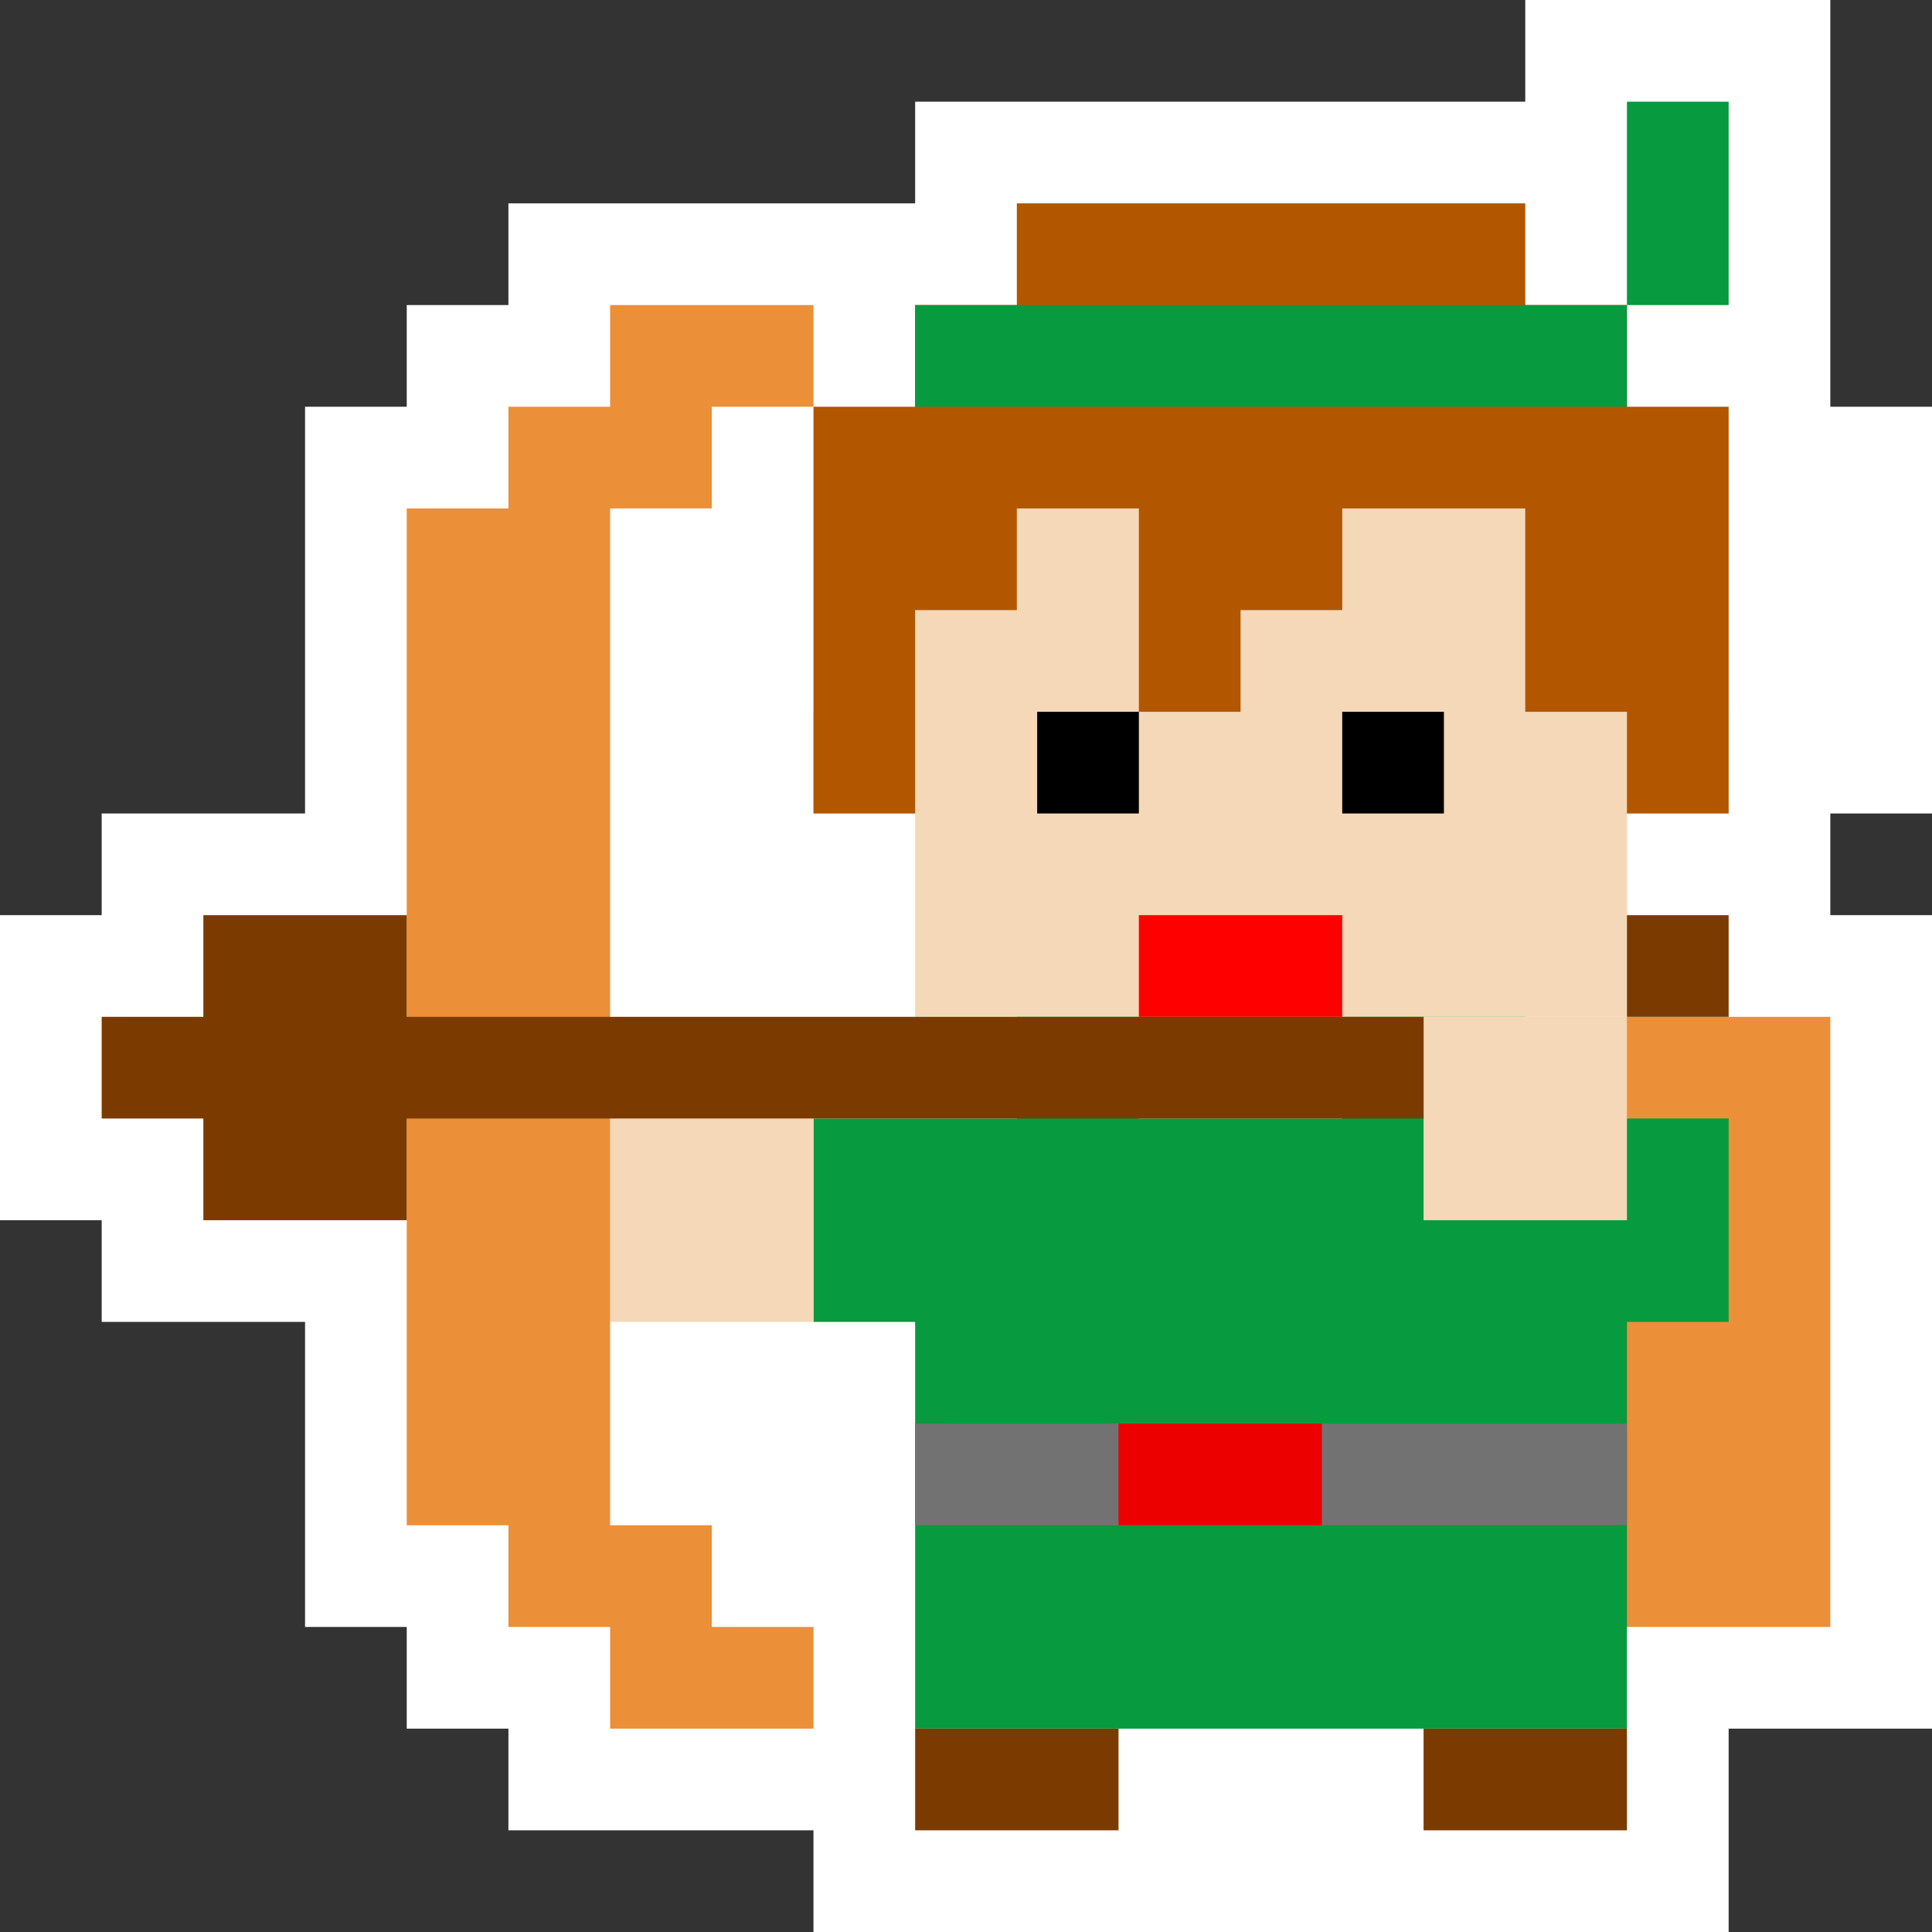
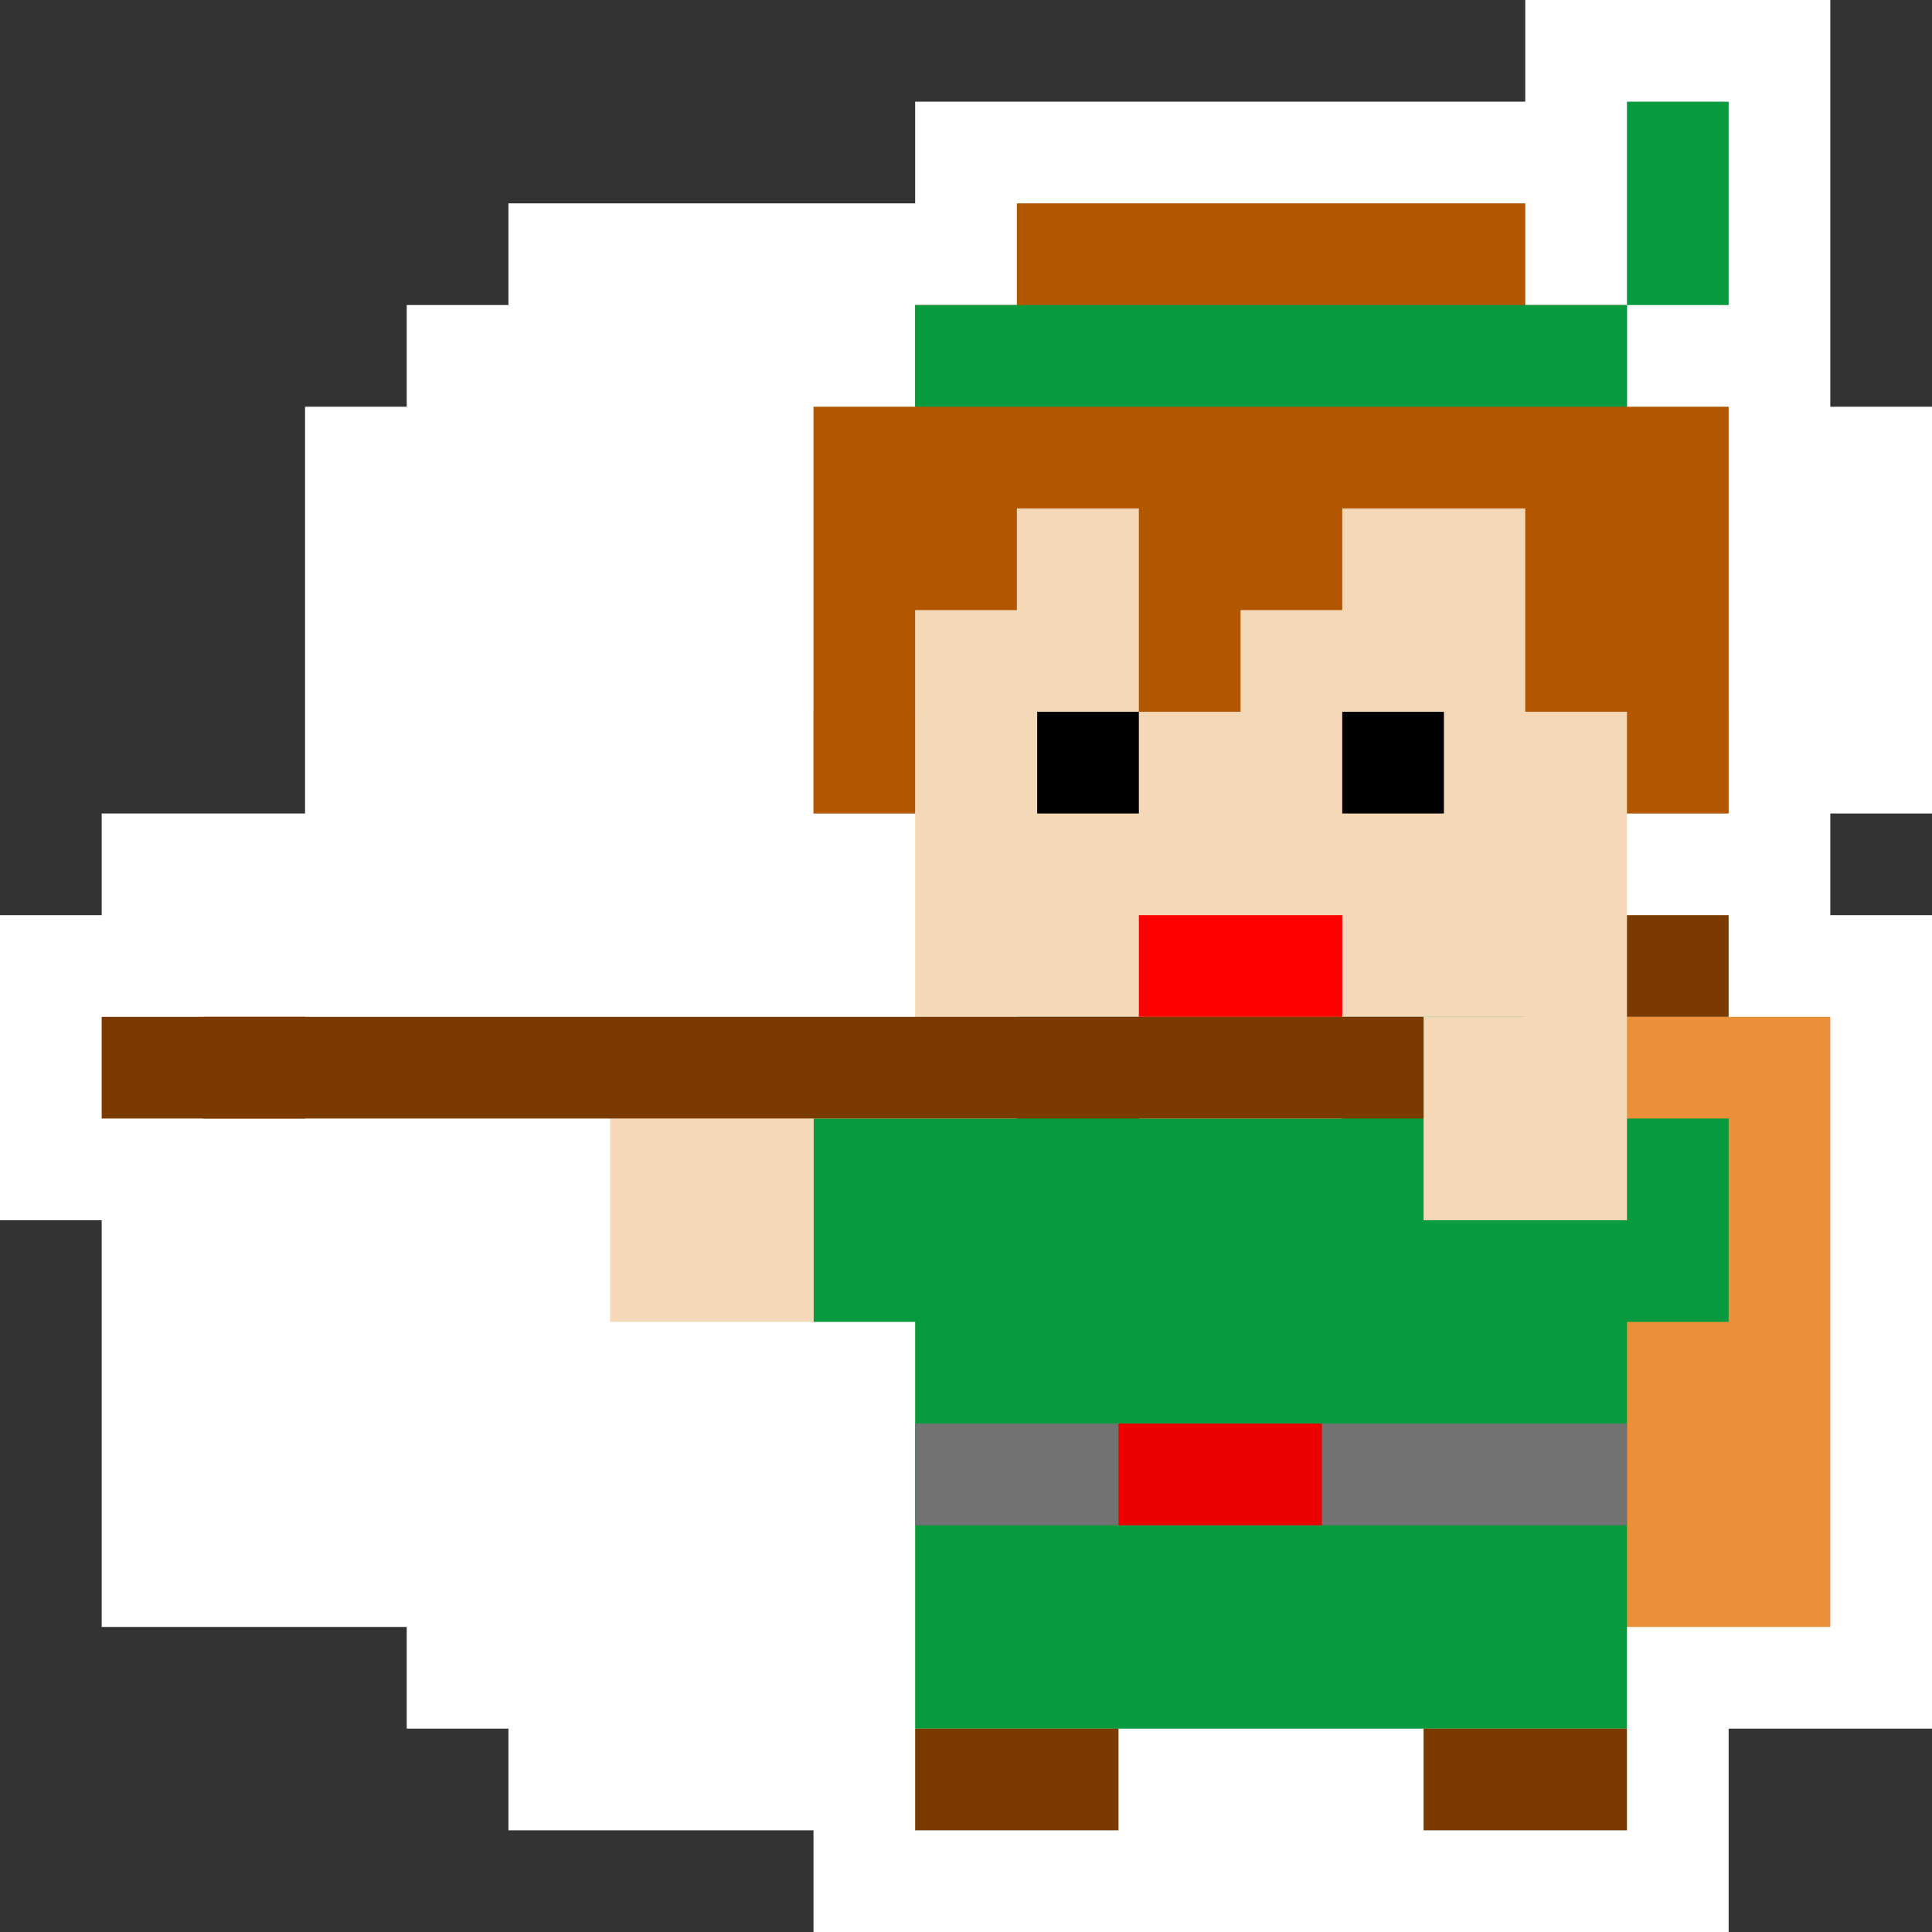
<svg xmlns="http://www.w3.org/2000/svg" width="190" height="190" viewBox="0 0 190 190" fill="none">
  <rect x="0" y="0" width="190" height="190" fill="#333333" stroke="none" />
-   <path d="M40 170V160H30V130H10V120H0V90H10V80H30V40H40V30H50V20H90V10H150V0H180V40H190V80H180V90H190V160V170H170V180V190H80V180H50V170H40Z" fill="white" />
+   <path d="M40 170V160H30H10V120H0V90H10V80H30V40H40V30H50V20H90V10H150V0H180V40H190V80H180V90H190V160V170H170V180V190H80V180H50V170H40Z" fill="white" />
  <rect x="150" y="100" width="30" height="60" fill="#EC8F39" />
  <rect x="90" y="40" width="70" height="60" fill="#F5D8B7" />
  <path d="M160 170V130H170V110H150V100H100V110H80V130H90V170H160Z" fill="#079A3E" />
  <rect x="112" y="100" width="20" height="10" fill="#F5D8B7" />
  <rect x="90" y="140" width="70" height="10" fill="#727272" />
  <rect x="110" y="140" width="20" height="10" fill="#EC0000" />
  <rect x="140" y="100" width="20" height="20" fill="#F5D8B7" />
  <rect x="90" y="170" width="20" height="10" fill="#7B3B00" />
  <rect x="140" y="170" width="20" height="10" fill="#7B3B00" />
  <rect x="160" y="10" width="10" height="20" fill="#079A3E" />
  <rect x="80" y="70" width="10" height="10" fill="#F5D8B7" />
  <rect x="160" y="70" width="10" height="10" fill="#F5D8B7" />
  <rect x="160" y="90" width="10" height="10" fill="#7B3B00" />
  <rect x="132" y="70" width="10" height="10" fill="black" />
  <rect x="102" y="70" width="10" height="10" fill="black" />
  <rect x="112" y="90" width="20" height="10" fill="#FF0000" />
  <rect x="60" y="110" width="20" height="20" fill="#F5D8B7" />
  <path d="M170 80V50V40H160V30H150V20H100V30H90V40H80V80H90V60H100V50H112V70H122V60H132V50H150V70H160V80H170Z" fill="#B25600" />
-   <path d="M70 40V50H60V150H70V160H80V170H70H60V160H50V150H40V50H50V40H60V30H70H80V40H70Z" fill="#EC8F39" />
  <rect x="90" y="30" width="70" height="10" fill="#079A3E" />
  <rect x="20" y="100" width="10" height="10" fill="#7B3B00" />
  <path d="M10 100H140V110H10V100Z" fill="#7B3B00" />
-   <path d="M20 90H40V120H20V90Z" fill="#7B3B00" />
</svg>